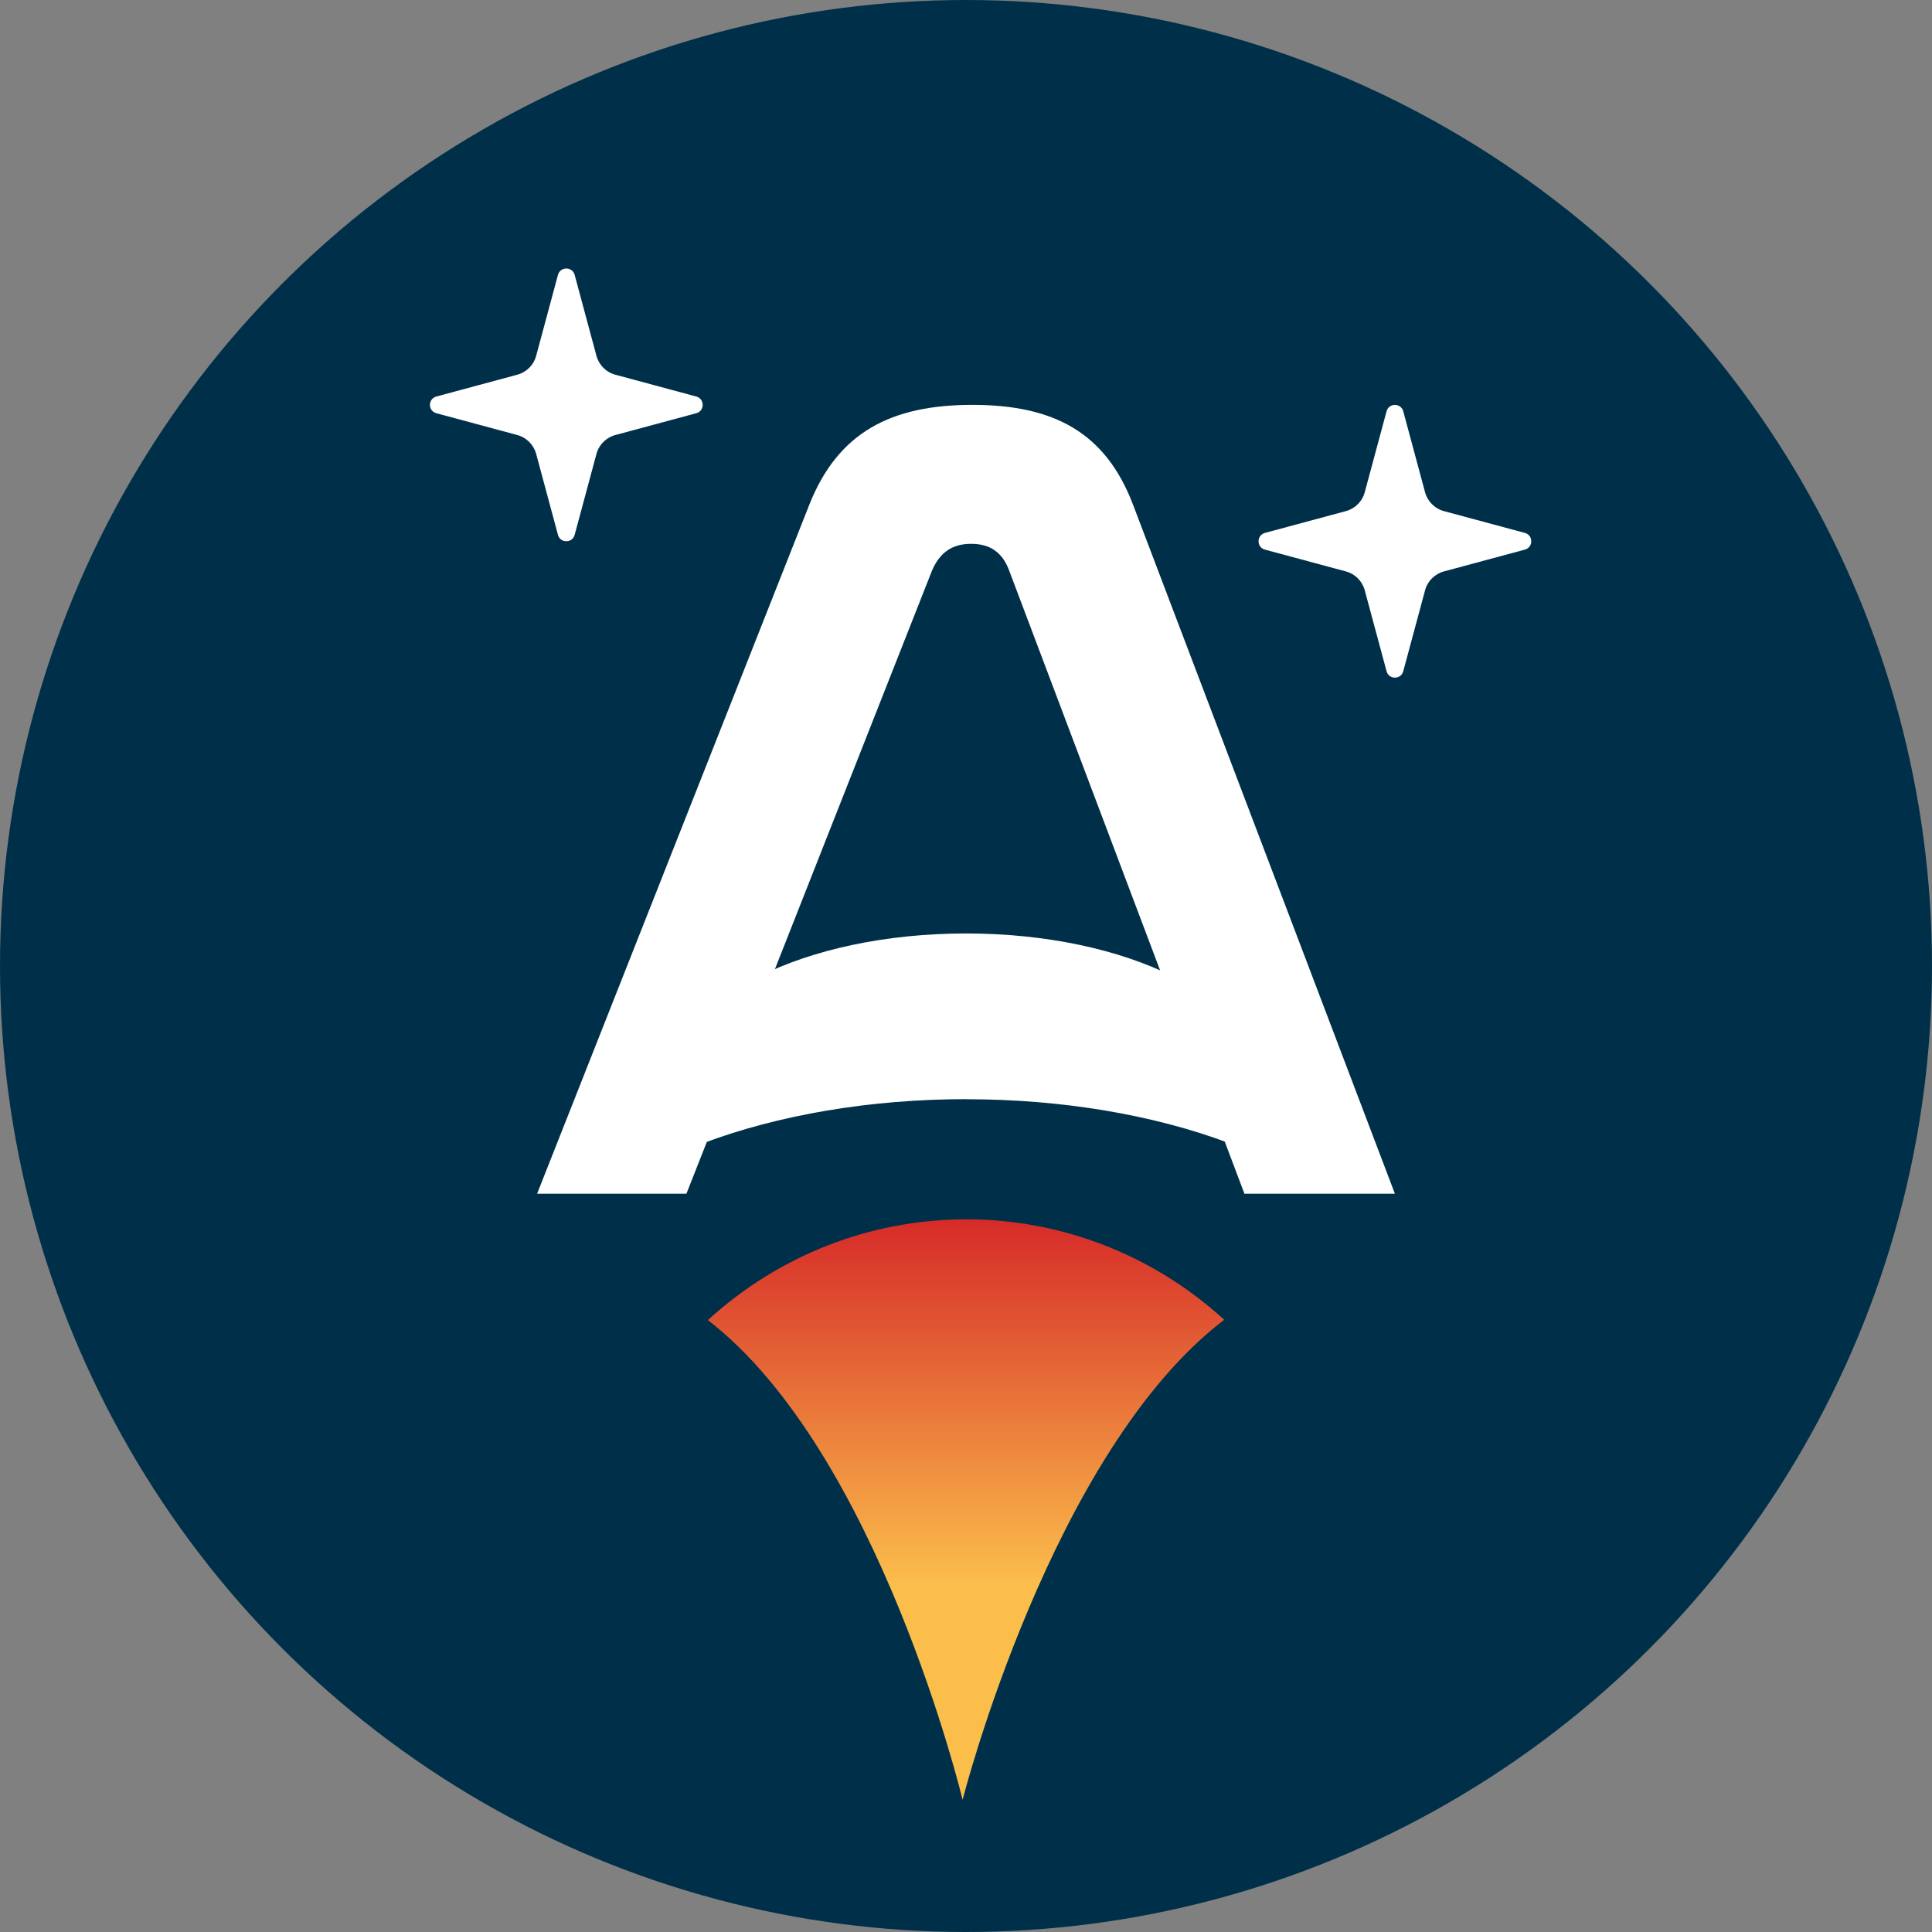
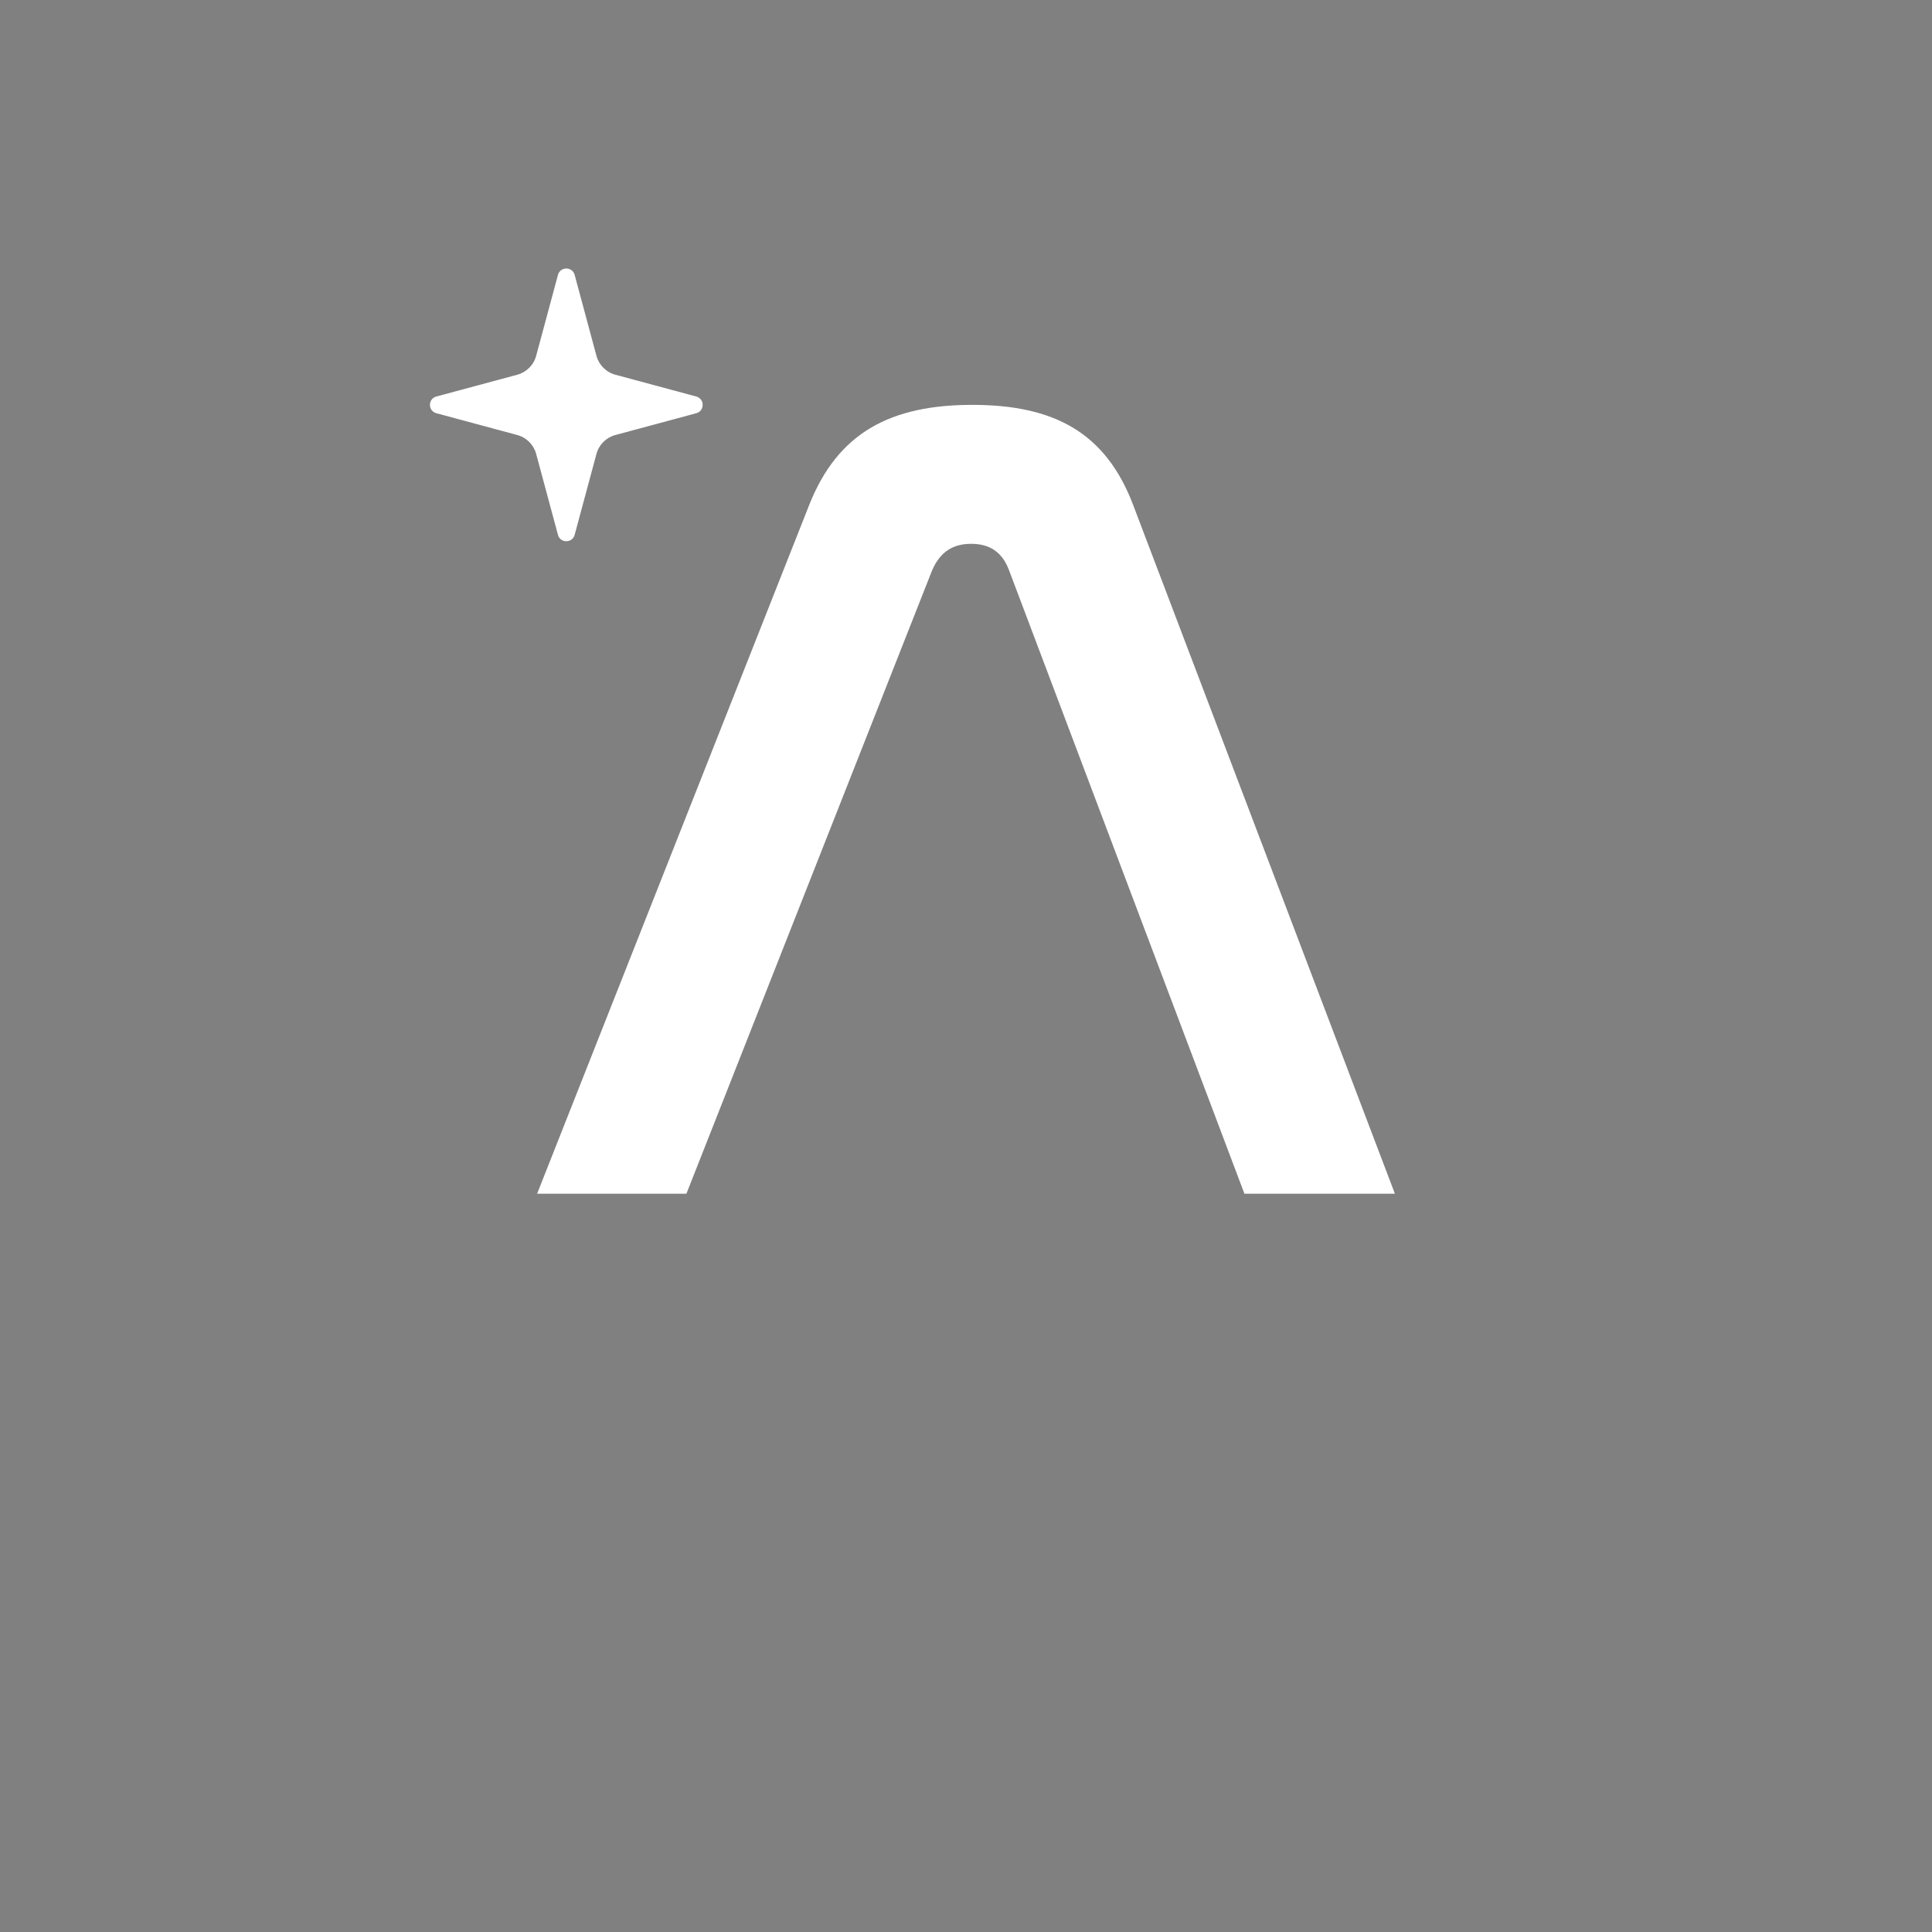
<svg xmlns="http://www.w3.org/2000/svg" id="Icon" viewBox="0 0 250 250">
  <rect x="0" y="0" width="250" height="250" fill="#808080" stroke="none" />
  <defs>
    <linearGradient id="linear-gradient" x1="125" y1="157.77" x2="125" y2="232.88" gradientUnits="userSpaceOnUse">
      <stop offset="0" stop-color="#d62b28" />
      <stop offset=".63" stop-color="#fbbe4b" />
    </linearGradient>
  </defs>
-   <circle cx="125" cy="125" r="125" style="fill:#003049;" />
  <g>
-     <path d="M125.03,142.24c12.4,0,24.29,2.02,34.01,5.68,2.41-2.49,3.77-5.28,3.77-8.23,0-10.44-16.92-18.9-37.8-18.9s-37.8,8.46-37.8,18.9c0,2.96,1.36,5.75,3.78,8.24,9.73-3.66,21.64-5.7,34.05-5.7Z" style="fill:#fff;" />
    <path d="M88.82,154.47h-19.32l35.22-89.15c3.71-9.36,10.55-12.93,21.1-12.93s17.24,3.57,20.8,12.93l33.88,89.15h-19.47l-30.46-80.68c-.89-2.38-2.53-3.42-4.9-3.42s-4.01,1.04-5.05,3.42l-31.8,80.68Z" style="fill:#fff;" />
-     <path d="M158.41,170.78c-22.4,17.06-33.85,62.11-33.85,62.11,0,0-10.82-44.99-32.96-62.07,9.13-8.35,21-13.04,33.43-13.04s24.27,4.67,33.38,13Z" style="fill:url(#linear-gradient);" />
  </g>
  <path d="M90.1,53.47l-10.47,2.82c-1.19,.32-2.13,1.25-2.45,2.45l-2.82,10.47c-.3,1.1-1.86,1.1-2.16,0l-2.82-10.47c-.32-1.19-1.25-2.13-2.45-2.45l-10.47-2.82c-1.1-.3-1.1-1.86,0-2.16l10.47-2.82c1.19-.32,2.13-1.25,2.45-2.45l2.82-10.47c.3-1.1,1.86-1.1,2.16,0l2.82,10.47c.32,1.19,1.25,2.13,2.45,2.45l10.47,2.82c1.1,.3,1.1,1.86,0,2.16Z" style="fill:#fff;" />
-   <path d="M197.32,71.12l-10.47,2.82c-1.19,.32-2.13,1.25-2.45,2.45l-2.82,10.47c-.3,1.1-1.86,1.1-2.16,0l-2.82-10.47c-.32-1.19-1.25-2.13-2.45-2.45l-10.47-2.82c-1.1-.3-1.1-1.86,0-2.16l10.47-2.82c1.19-.32,2.13-1.25,2.45-2.45l2.82-10.47c.3-1.1,1.86-1.1,2.16,0l2.82,10.47c.32,1.19,1.25,2.13,2.45,2.45l10.47,2.82c1.1,.3,1.1,1.86,0,2.16Z" style="fill:#fff;" />
</svg>